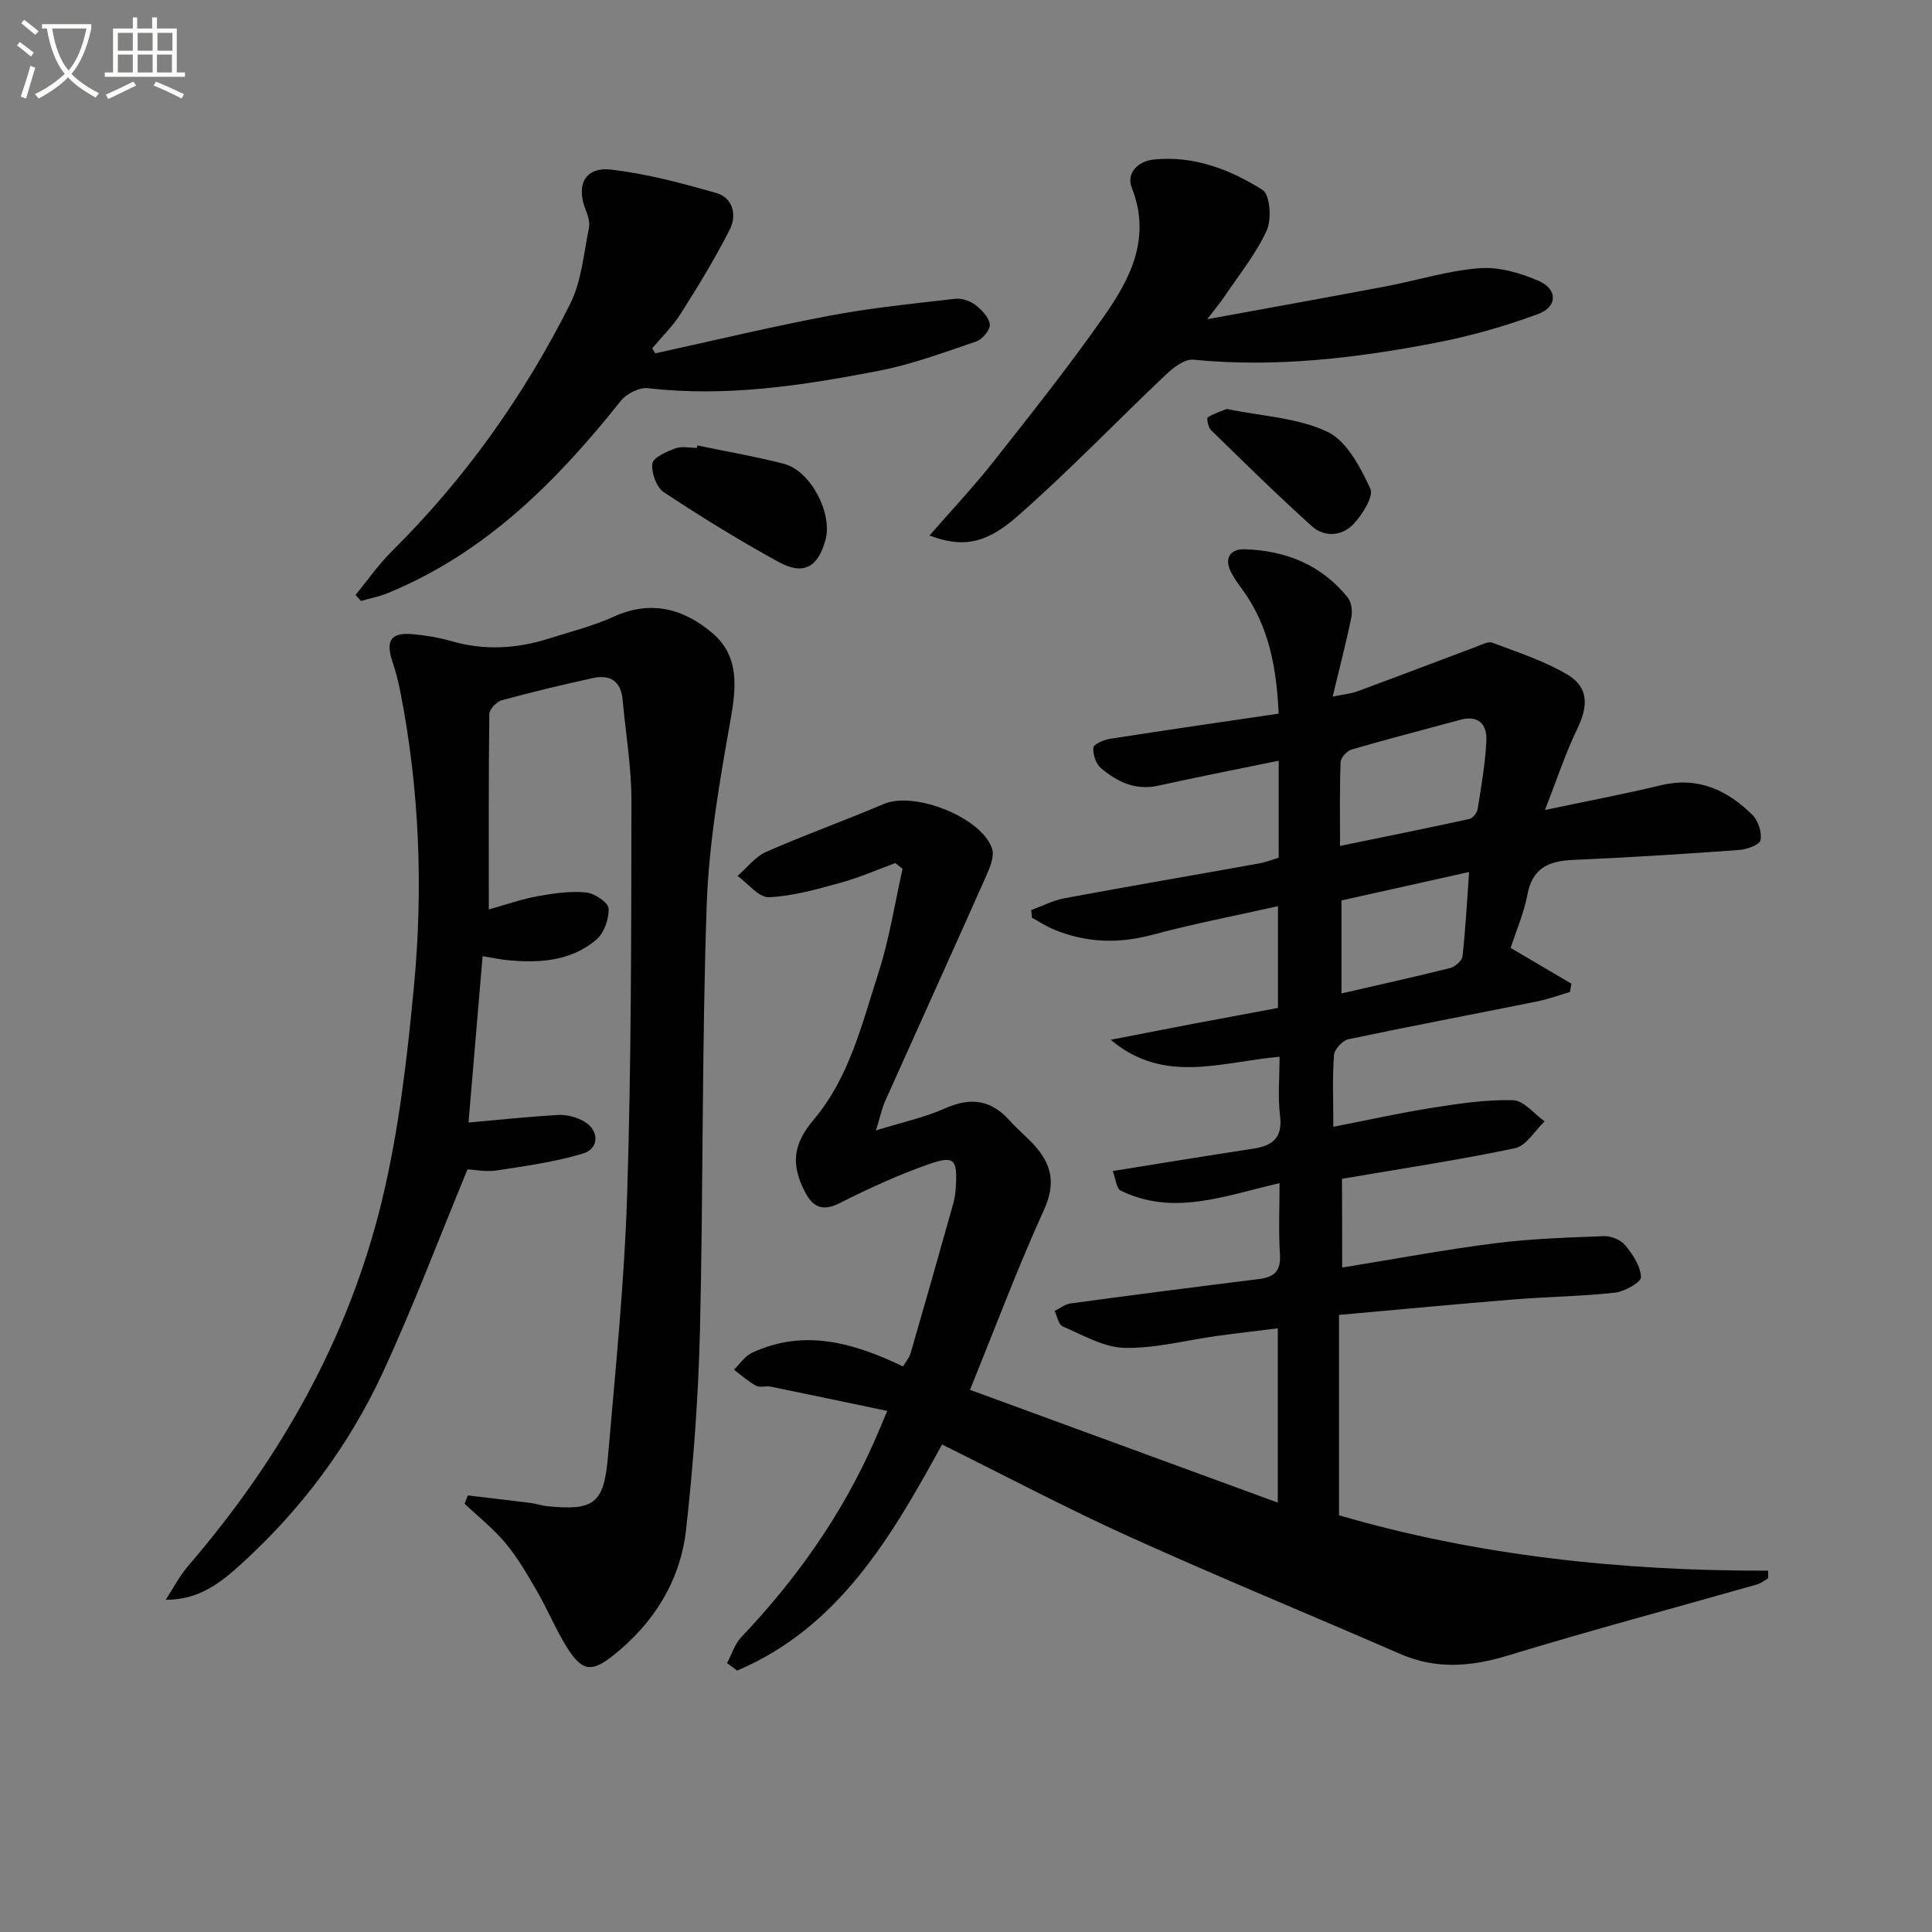
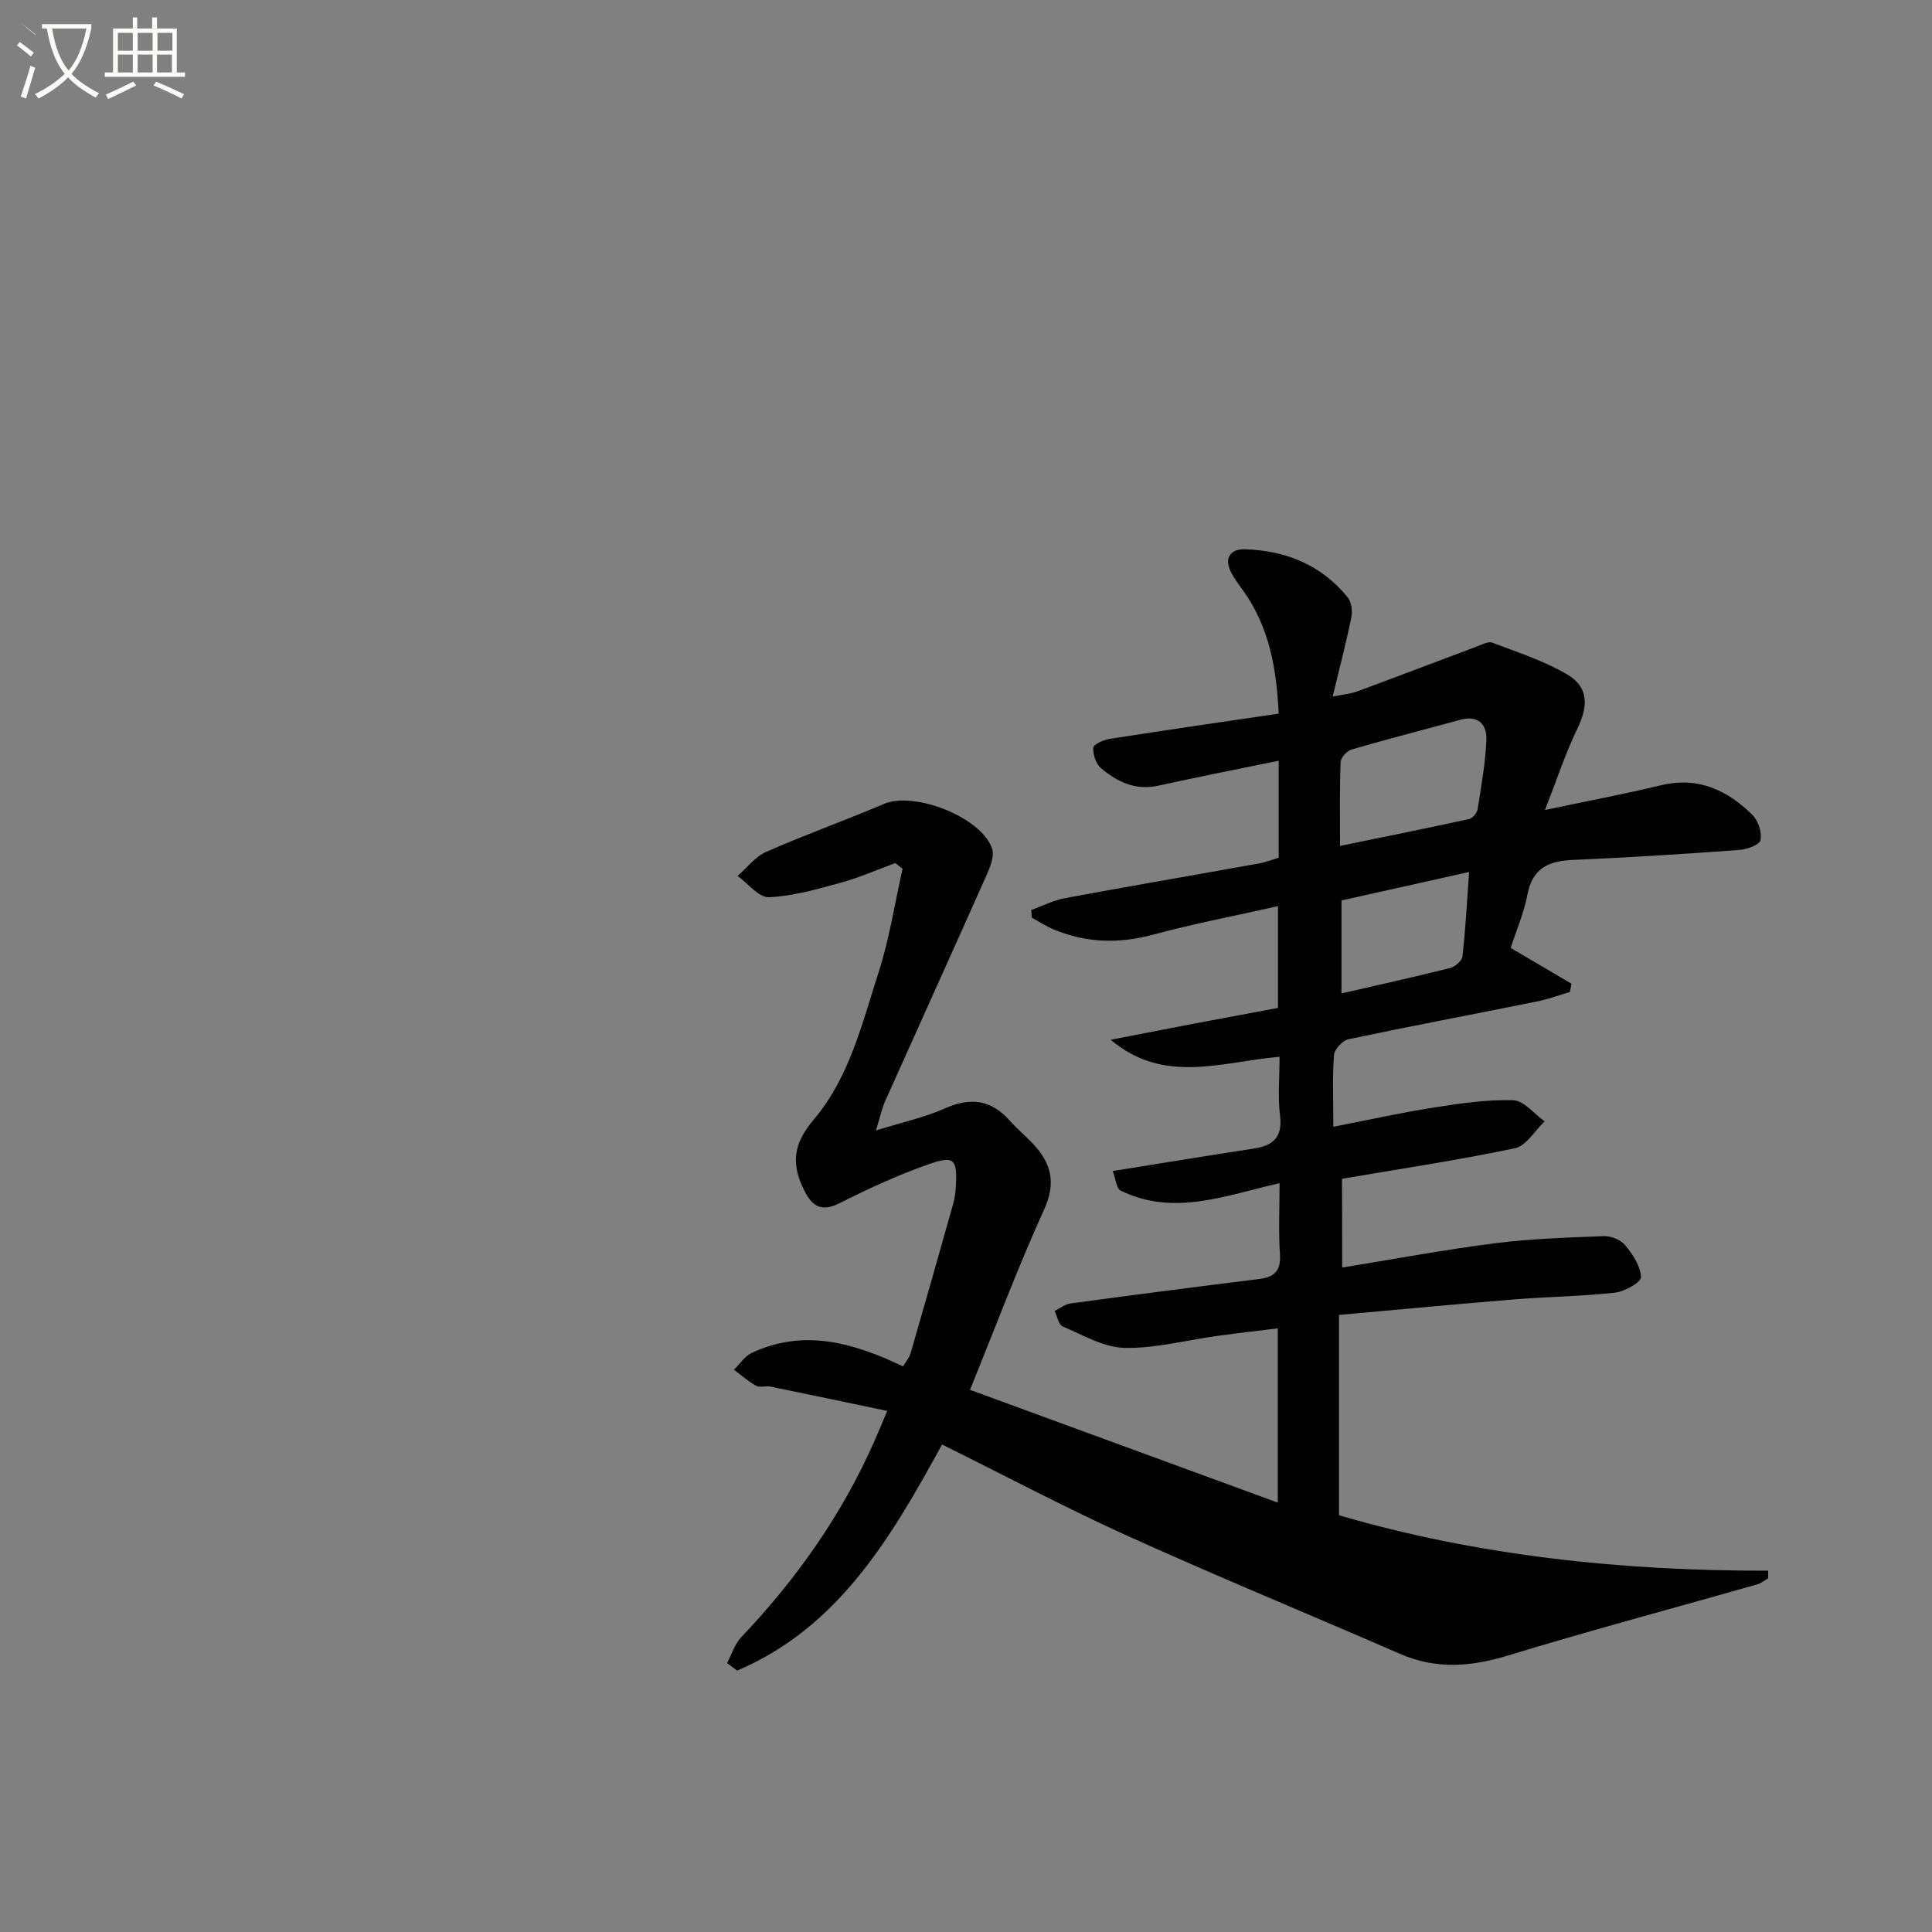
<svg xmlns="http://www.w3.org/2000/svg" enable-background="new 0 0 400 400" viewBox="0 0 400 400">
  <rect x="0" y="0" width="400" height="400" fill="#808080" stroke="none" />
-   <path d="m6.4 11.7c-1-.8-1.9-1.6-2.9-2.3l.6-.7c.9.7 1.9 1.4 2.9 2.2zm-2.1 8.3c.7-2.1 1.4-4.2 2-6.4.2.1.6.3 1 .4-.7 2.3-1.3 4.4-1.9 6.4zm3-12.8c-1.1-.9-2.1-1.7-2.9-2.4l.6-.7c1 .8 2 1.5 3 2.4zm1.4-1.3v-.9h10.2v.9c-.9 4.2-2.3 7.3-4.1 9.4 1.3 1.4 3.2 2.7 5.7 4-.2.2-.4.5-.7.9-2.5-1.4-4.4-2.7-5.7-4.2-1.4 1.5-3.5 3-6.1 4.4 0 0 0 0-.1-.1-.3-.4-.5-.7-.7-.8 2.7-1.3 4.7-2.8 6.2-4.2-1.8-2.2-3-5.3-3.7-9.4zm9.2 0h-7.1c.6 3.8 1.7 6.7 3.4 8.7 1.7-2 2.9-4.8 3.7-8.7z" fill="#fbfcfa" />
+   <path d="m6.4 11.7c-1-.8-1.9-1.6-2.9-2.3l.6-.7c.9.7 1.9 1.4 2.9 2.2zm-2.1 8.3c.7-2.1 1.4-4.2 2-6.4.2.1.6.3 1 .4-.7 2.3-1.3 4.4-1.9 6.4zm3-12.8c-1.1-.9-2.1-1.7-2.9-2.4c1 .8 2 1.5 3 2.4zm1.4-1.3v-.9h10.2v.9c-.9 4.2-2.3 7.3-4.1 9.4 1.3 1.4 3.2 2.7 5.7 4-.2.2-.4.5-.7.9-2.5-1.4-4.4-2.7-5.7-4.2-1.4 1.5-3.5 3-6.1 4.4 0 0 0 0-.1-.1-.3-.4-.5-.7-.7-.8 2.7-1.3 4.7-2.8 6.2-4.2-1.8-2.2-3-5.3-3.7-9.4zm9.2 0h-7.1c.6 3.8 1.7 6.7 3.4 8.7 1.7-2 2.9-4.8 3.7-8.7z" fill="#fbfcfa" />
  <path d="m31.6 3.6h.9v2.3h4.1v9.1h1.7v.9h-16.6v-.9h1.7v-9.1h4.1v-2.3h.9v2.3h3.1v-2.3zm-4 13.3.6.8c-1.9.9-3.8 1.9-5.8 2.8-.2-.3-.3-.6-.5-.9 2-.9 3.9-1.8 5.7-2.7zm-3.2-10.1v3.7h3.1v-3.7zm0 4.5v3.7h3.1v-3.7zm4.1-4.5v3.7h3.1v-3.7zm0 4.5v3.7h3.1v-3.7zm9.1 9.1c-2.1-1.1-4.1-2-5.8-2.7l.5-.8c2.2.9 4.1 1.8 5.8 2.6zm-1.9-13.6h-3.1v3.7h3.1zm-3.2 4.5v3.7h3.1v-3.7z" fill="#fbfcfa" />
  <g fill="#010101">
    <path d="m277.88 262.43c10.63-1.72 21.03-3.67 31.5-5.01 7.51-.96 15.11-1.2 22.68-1.49 1.49-.06 3.51.77 4.43 1.89 1.56 1.9 3.17 4.33 3.26 6.6.04 1.04-3.38 2.99-5.38 3.21-6.93.77-13.93.84-20.89 1.4-11.75.95-23.48 2.07-36.25 3.21v41.48c28.38 8.31 58.36 11.55 88.84 11.47.01.53.01 1.05.02 1.58-.76.43-1.47 1.02-2.28 1.26-17.21 4.9-34.51 9.52-51.62 14.73-7.65 2.33-14.85 2.91-22.29-.33-18.73-8.15-37.62-15.92-56.23-24.34-12.99-5.88-25.62-12.58-38.63-19.02-10.43 19.03-21.3 37.83-42.42 46.81-.7-.52-1.39-1.03-2.09-1.55.96-1.8 1.57-3.92 2.92-5.35 11.45-12.04 20.9-25.42 27.61-40.66.72-1.64 1.41-3.3 2.64-6.2-8.49-1.78-16.33-3.44-24.19-5.04-.96-.2-2.18.26-2.96-.17-1.64-.9-3.07-2.19-4.59-3.32 1.22-1.19 2.24-2.82 3.71-3.5 10.77-5.02 20.96-2.13 31.29 2.81.53-.9 1.29-1.76 1.58-2.76 3-10.35 5.95-20.72 8.86-31.1.31-1.11.43-2.29.5-3.45.33-5.61-.34-6.42-5.77-4.5-6.23 2.2-12.3 4.98-18.21 7.97-3.56 1.8-5.56.96-7.25-2.28-3.01-5.78-2.44-9.95 1.79-14.96 7.42-8.78 9.98-19.8 13.39-30.33 2.27-7.01 3.39-14.39 5.02-21.61-.5-.4-1-.79-1.5-1.19-3.77 1.38-7.46 3.02-11.32 4.07-4.88 1.34-9.86 2.78-14.85 3-2.1.09-4.33-2.85-6.5-4.41 1.97-1.7 3.67-3.99 5.95-4.99 8.03-3.53 16.3-6.49 24.37-9.92 6.29-2.67 20.21 2.75 22.38 9.28.51 1.53-.39 3.75-1.13 5.43-6.95 15.63-14.02 31.21-21.01 46.82-.66 1.48-.99 3.12-1.9 6.07 5.44-1.69 10.08-2.68 14.31-4.57 5.31-2.37 9.56-1.76 13.4 2.56 1.54 1.73 3.37 3.22 4.94 4.93 3.7 4 4.65 8.01 2.15 13.5-5.43 11.92-10.02 24.21-15.33 37.29 20.85 7.64 41.96 15.37 63.72 23.35 0-12.38 0-23.75 0-36.08-4.18.52-8.35.99-12.5 1.56-6.41.88-12.84 2.62-19.22 2.48-4.32-.09-8.63-2.66-12.81-4.44-.86-.36-1.13-2.1-1.67-3.2 1.1-.54 2.16-1.41 3.32-1.56 12.99-1.76 25.99-3.44 39.01-5.05 3.16-.39 4.54-1.68 4.32-5.1-.31-4.78-.08-9.59-.08-14.75-11.2 2.55-21.92 6.92-32.9 1.54-.89-.44-1.02-2.43-1.64-4.05 10.14-1.62 19.61-3.19 29.1-4.63 4.02-.61 6.1-2.26 5.54-6.81-.48-3.91-.1-7.93-.1-12.22-12.04 1.05-23.92 5.81-34.97-3.52 5.74-1.11 11.48-2.23 17.23-3.33 5.71-1.08 11.42-2.14 17.41-3.26 0-6.88 0-13.62 0-21.07-8.89 2-17.5 3.65-25.95 5.92-7.03 1.89-13.75 1.68-20.41-1.07-1.6-.66-3.06-1.63-4.59-2.46-.05-.53-.09-1.05-.14-1.58 2.3-.84 4.53-2.01 6.91-2.45 13.38-2.49 26.8-4.78 40.19-7.19 1.41-.25 2.77-.79 4.14-1.19 0-6.79 0-13.26 0-20.09-8.45 1.74-16.7 3.34-24.89 5.16-4.74 1.05-8.53-.77-11.9-3.62-1.05-.88-1.71-2.85-1.59-4.23.07-.73 2.15-1.64 3.42-1.84 11.46-1.79 22.94-3.45 34.95-5.22-.43-9.47-1.99-18.06-7.44-25.6-.87-1.2-1.78-2.41-2.44-3.73-1.5-2.96.01-4.78 2.82-4.7 8.49.24 15.93 3.22 21.38 10 .78.97.99 2.82.73 4.11-1.06 5.19-2.41 10.31-3.87 16.39 2.15-.44 3.71-.57 5.13-1.09 8.24-3.04 16.44-6.18 24.66-9.25 1.06-.4 2.4-1.14 3.27-.82 5.24 1.99 10.68 3.74 15.47 6.56 4.48 2.64 4.43 6.49 2.13 11.25-2.49 5.16-4.28 10.65-6.7 16.83 8.58-1.81 16.37-3.29 24.06-5.13 7.66-1.83 13.7 1.02 18.9 6.16 1.2 1.19 2 3.64 1.66 5.24-.2.97-2.89 1.91-4.52 2.02-11.44.83-22.89 1.56-34.35 2.05-5.03.22-8.37 1.73-9.39 7.21-.7 3.72-2.26 7.28-3.46 11.01 4.28 2.52 8.43 4.96 12.58 7.4-.1.57-.2 1.15-.31 1.72-2.28.67-4.53 1.51-6.86 1.97-13 2.62-26.04 5.08-39.02 7.82-1.21.26-2.88 2.07-2.97 3.26-.35 4.62-.14 9.29-.14 14.86 7.14-1.39 13.83-2.89 20.58-3.95 5.51-.87 11.12-1.71 16.66-1.55 2.21.06 4.34 2.84 6.51 4.38-2.03 1.92-3.81 5.07-6.15 5.56-11.67 2.46-23.48 4.22-35.81 6.33.04 5.56.04 11.74.04 18.37zm-.44-87.29c9.34-1.92 18.05-3.67 26.74-5.57.72-.16 1.62-1.27 1.75-2.06.75-4.73 1.6-9.47 1.81-14.24.14-3.25-1.63-5.28-5.42-4.24-7.49 2.05-15.01 3.97-22.46 6.14-.97.28-2.26 1.68-2.3 2.6-.22 5.59-.12 11.2-.12 17.37zm26.72 5.4c-9.29 2.07-17.89 3.99-26.42 5.89v19.25c7.78-1.79 15.16-3.42 22.49-5.26 1.03-.26 2.46-1.5 2.56-2.41.63-5.57.92-11.17 1.37-17.47z" />
-     <path d="m96.85 309.61c4.37.52 8.74 1.02 13.1 1.57 1.15.15 2.27.56 3.42.67 9.53.94 11.65-.51 12.48-10.05 1.58-18.21 3.43-36.43 4-54.68.86-27.12.84-54.27.88-81.4.01-6.95-1.2-13.89-1.82-20.84-.35-3.89-2.63-5.27-6.19-4.49-6.31 1.39-12.61 2.89-18.84 4.6-1.07.29-2.56 1.85-2.57 2.84-.17 13.27-.11 26.54-.11 40.46 3.83-1.07 6.95-2.18 10.15-2.75 3.28-.59 6.7-1.08 9.98-.77 1.74.17 4.6 2.06 4.67 3.31.12 2.15-.93 5.1-2.55 6.48-5.26 4.46-11.78 4.87-18.39 4.23-1.45-.14-2.89-.45-5.14-.82-1.01 11.86-1.98 23.33-2.92 34.44 6.53-.58 12.57-1.24 18.64-1.57 1.73-.09 3.7.45 5.22 1.3 3.24 1.81 3.28 5.67-.18 6.7-5.79 1.72-11.86 2.58-17.86 3.49-2.24.34-4.61-.16-6.02-.23-5.98 14.44-11.28 28.56-17.61 42.21-7 15.07-16.9 28.28-29.24 39.49-4.2 3.81-8.71 7.47-15.64 7.41 1.55-2.36 2.86-4.93 4.69-7.06 19.07-22.15 33.17-47.09 40.06-75.51 3.5-14.46 5.22-29.44 6.63-44.28 1.94-20.41 1.17-40.85-2.79-61.07-.41-2.11-.94-4.21-1.63-6.25-1.51-4.47-.33-6.19 4.32-5.73 2.63.26 5.29.68 7.83 1.42 6.79 1.96 13.47 1.61 20.11-.49 4.59-1.45 9.31-2.64 13.67-4.62 7.73-3.49 14.53-1.48 20.35 3.5 5.52 4.72 4.91 11.12 3.7 17.93-2.26 12.72-4.5 25.58-4.94 38.45-1.01 29.28-.69 58.61-1.39 87.91-.33 13.77-1.35 27.56-2.87 41.25-1.19 10.64-6.68 19.4-15.12 26.11-4.46 3.55-6.48 3.25-9.58-1.74-2.28-3.67-3.94-7.71-6.1-11.46-1.99-3.45-4-6.95-6.52-10-2.51-3.03-5.66-5.51-8.54-8.24.21-.58.43-1.15.66-1.72z" />
-     <path d="m135.68 73.15c12.07-2.64 24.1-5.53 36.24-7.82 8.54-1.61 17.22-2.48 25.86-3.47 1.35-.16 3.09.45 4.19 1.3 1.31 1 2.81 2.58 2.96 4.03.11 1.1-1.54 3.07-2.8 3.5-6.73 2.29-13.47 4.8-20.42 6.13-15.67 3.01-31.43 5.43-47.53 3.55-1.78-.21-4.45 1.12-5.62 2.59-13.3 16.71-28.08 31.56-48.29 39.84-1.77.73-3.69 1.09-5.54 1.62-.37-.42-.74-.83-1.11-1.25 2.49-3.03 4.74-6.3 7.52-9.05 15.15-15.01 27.35-32.19 36.89-51.17 2.37-4.71 2.8-10.41 3.9-15.7.25-1.19-.21-2.65-.68-3.84-2.06-5.17-.08-8.95 5.39-8.29 7.32.88 14.57 2.81 21.69 4.85 3.46.99 4.24 4.61 2.79 7.49-3.04 6.02-6.59 11.8-10.2 17.51-1.64 2.59-3.91 4.78-5.89 7.15.21.34.43.69.65 1.03z" />
-     <path d="m249.95 66.09c13.18-2.42 25.01-4.54 36.81-6.77 6.51-1.23 12.94-3.27 19.49-3.79 4.03-.32 8.49.96 12.29 2.61 3.98 1.73 3.97 5.37-.08 6.87-6.93 2.56-14.14 4.61-21.4 6-16.49 3.16-33.1 5.13-49.98 3.46-1.78-.18-4.1 1.58-5.63 3.03-10.36 9.8-20.24 20.15-30.97 29.53-6.74 5.89-11.57 6.25-18.04 3.85 4.55-5.23 9.15-10.11 13.28-15.35 7.82-9.91 15.69-19.81 22.92-30.15 5.47-7.82 9.74-16.23 5.69-26.49-1.23-3.11 1.36-5.53 4.52-5.86 8.28-.86 15.82 2.05 22.56 6.3 1.54.97 1.91 6.08.85 8.39-2.25 4.91-5.78 9.24-8.82 13.78-.79 1.16-1.72 2.26-3.49 4.59z" />
-     <path d="m144.37 92.22c5.99 1.25 12.03 2.28 17.94 3.81 5.5 1.43 10.09 10.19 8.61 15.68-1.54 5.74-4.54 7.48-9.74 4.63-8.12-4.45-16.03-9.33-23.75-14.44-1.53-1.01-2.61-4.04-2.36-5.93.17-1.27 2.95-2.46 4.77-3.14 1.31-.49 2.95-.1 4.44-.1.03-.17.06-.34.09-.51z" />
-     <path d="m253.99 84.67c7.4 1.53 14.75 1.82 20.86 4.74 3.99 1.9 6.78 7.31 8.86 11.74.75 1.6-1.63 5.37-3.46 7.33-2.35 2.51-6.01 2.84-8.65.46-7.14-6.43-14-13.18-20.88-19.9-.58-.57-.93-2.45-.68-2.61 1.29-.84 2.83-1.31 3.95-1.76z" />
  </g>
</svg>